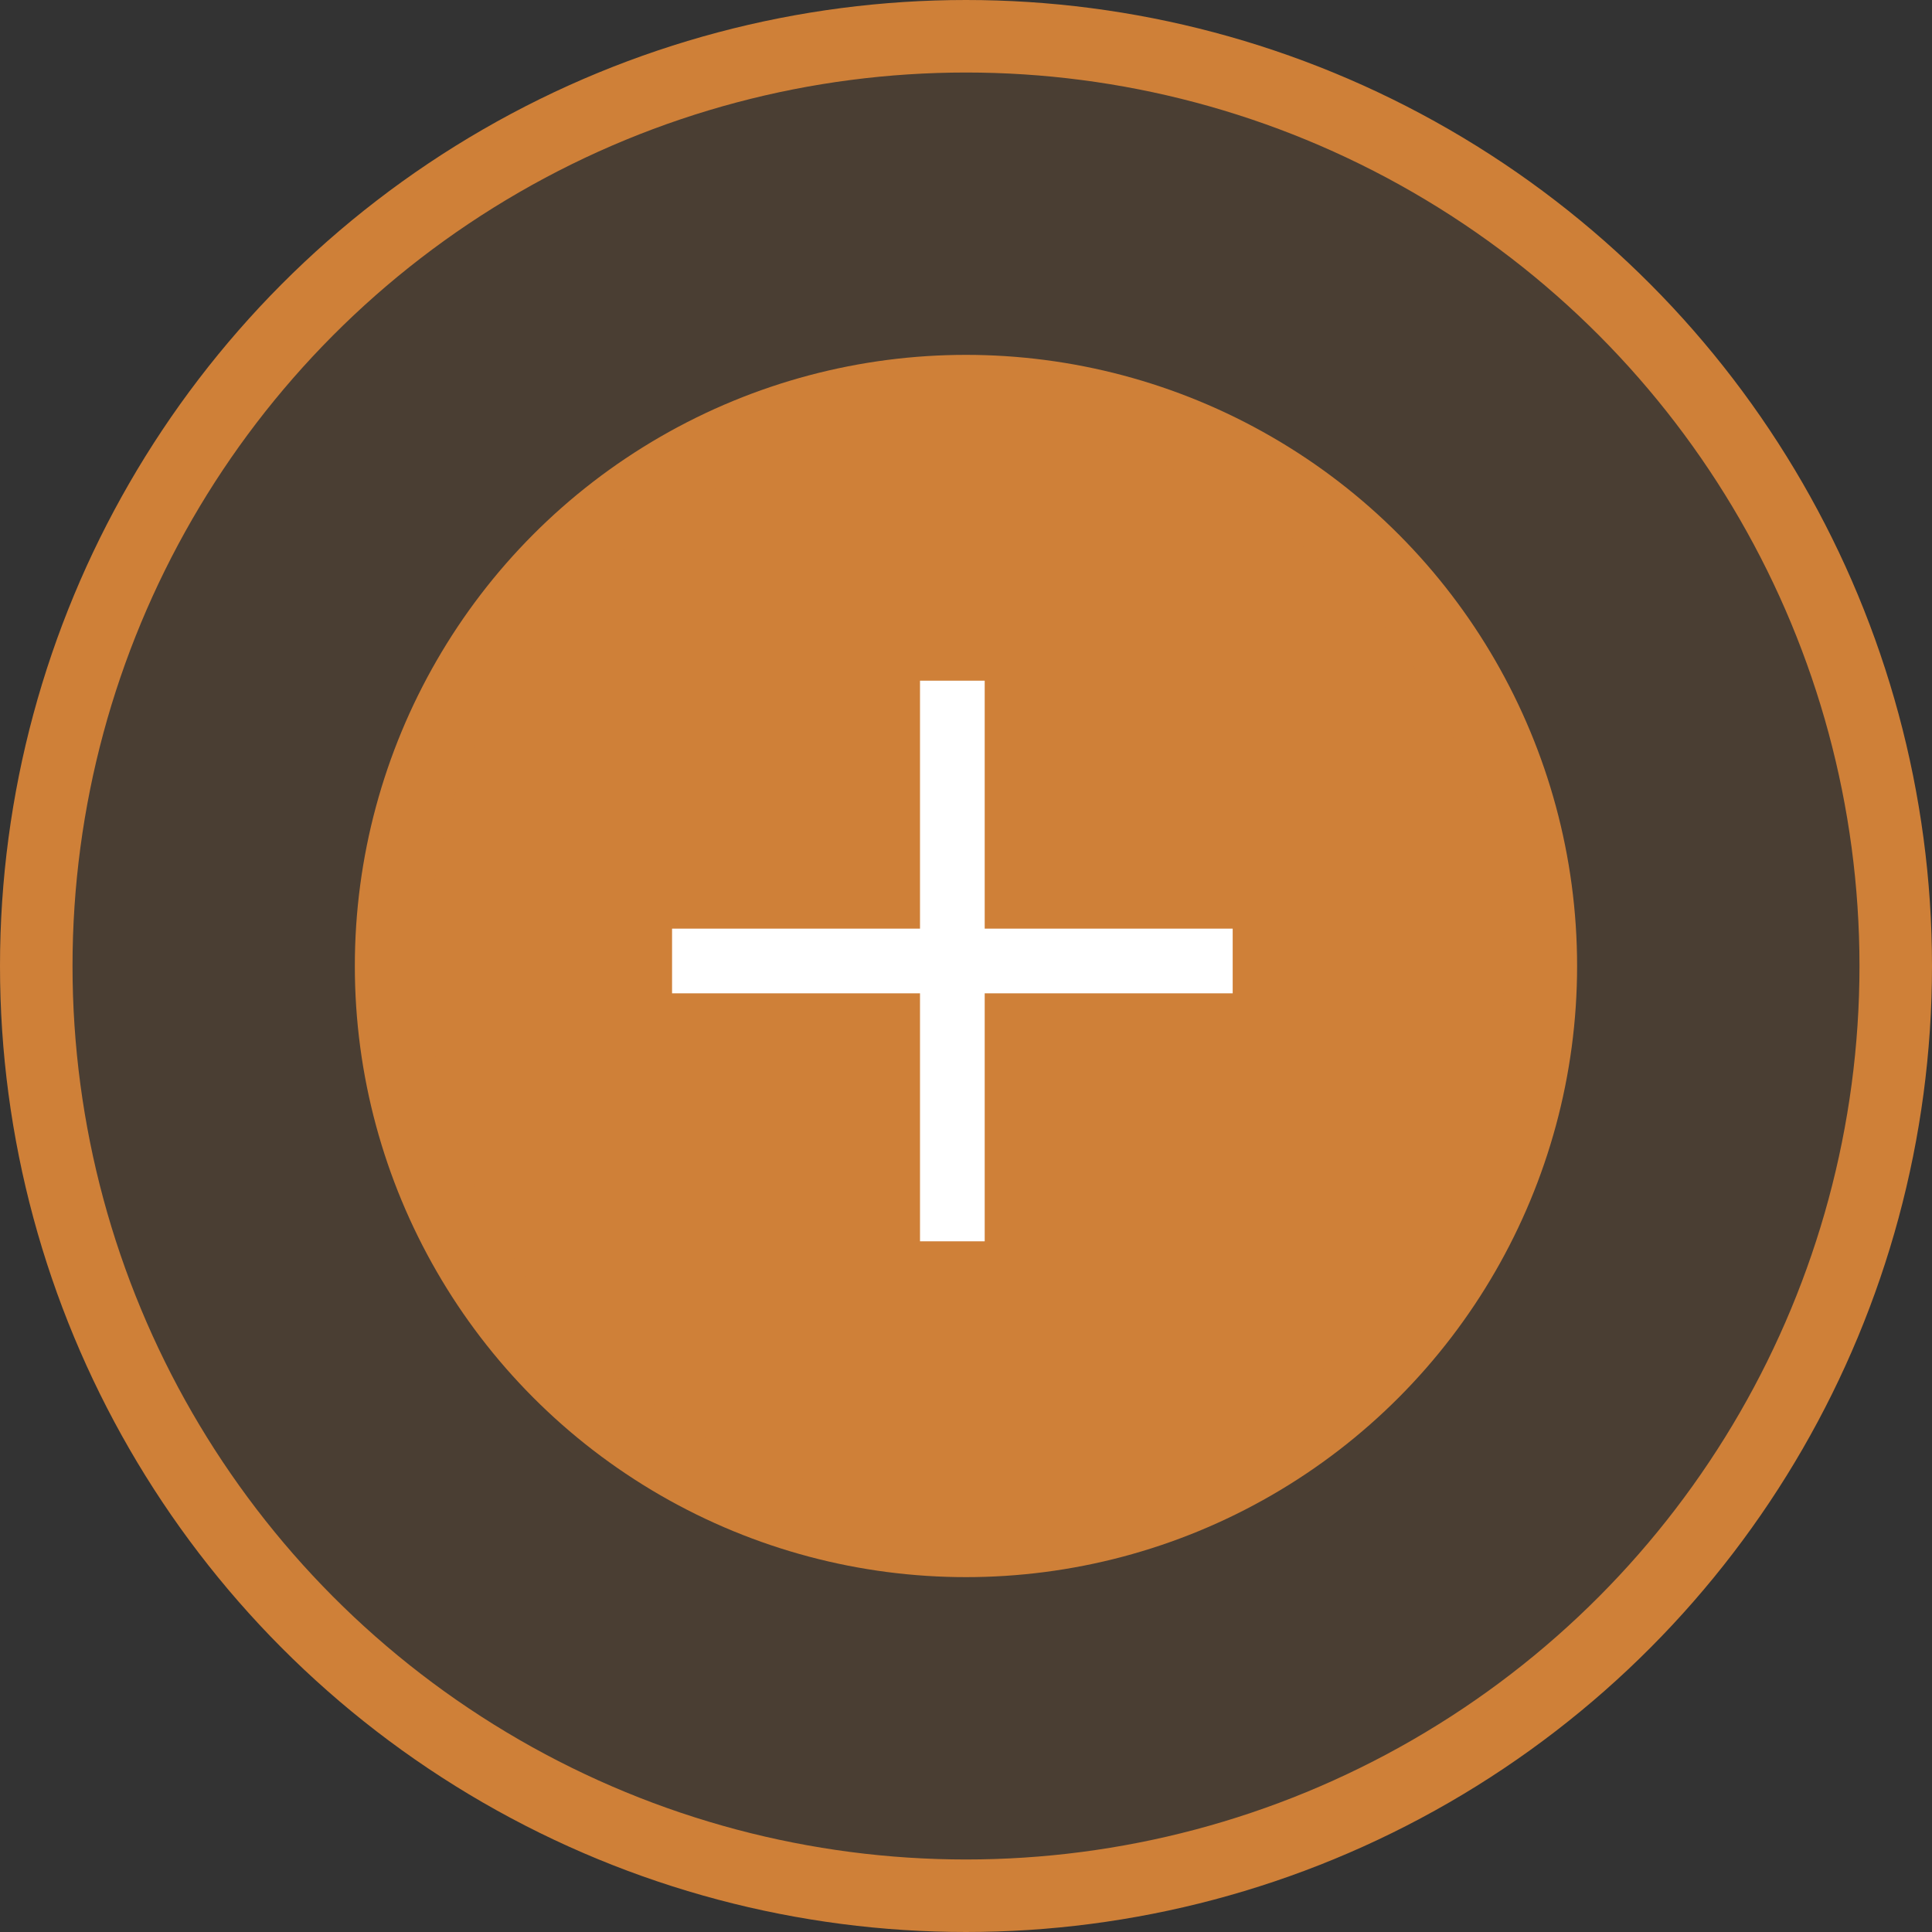
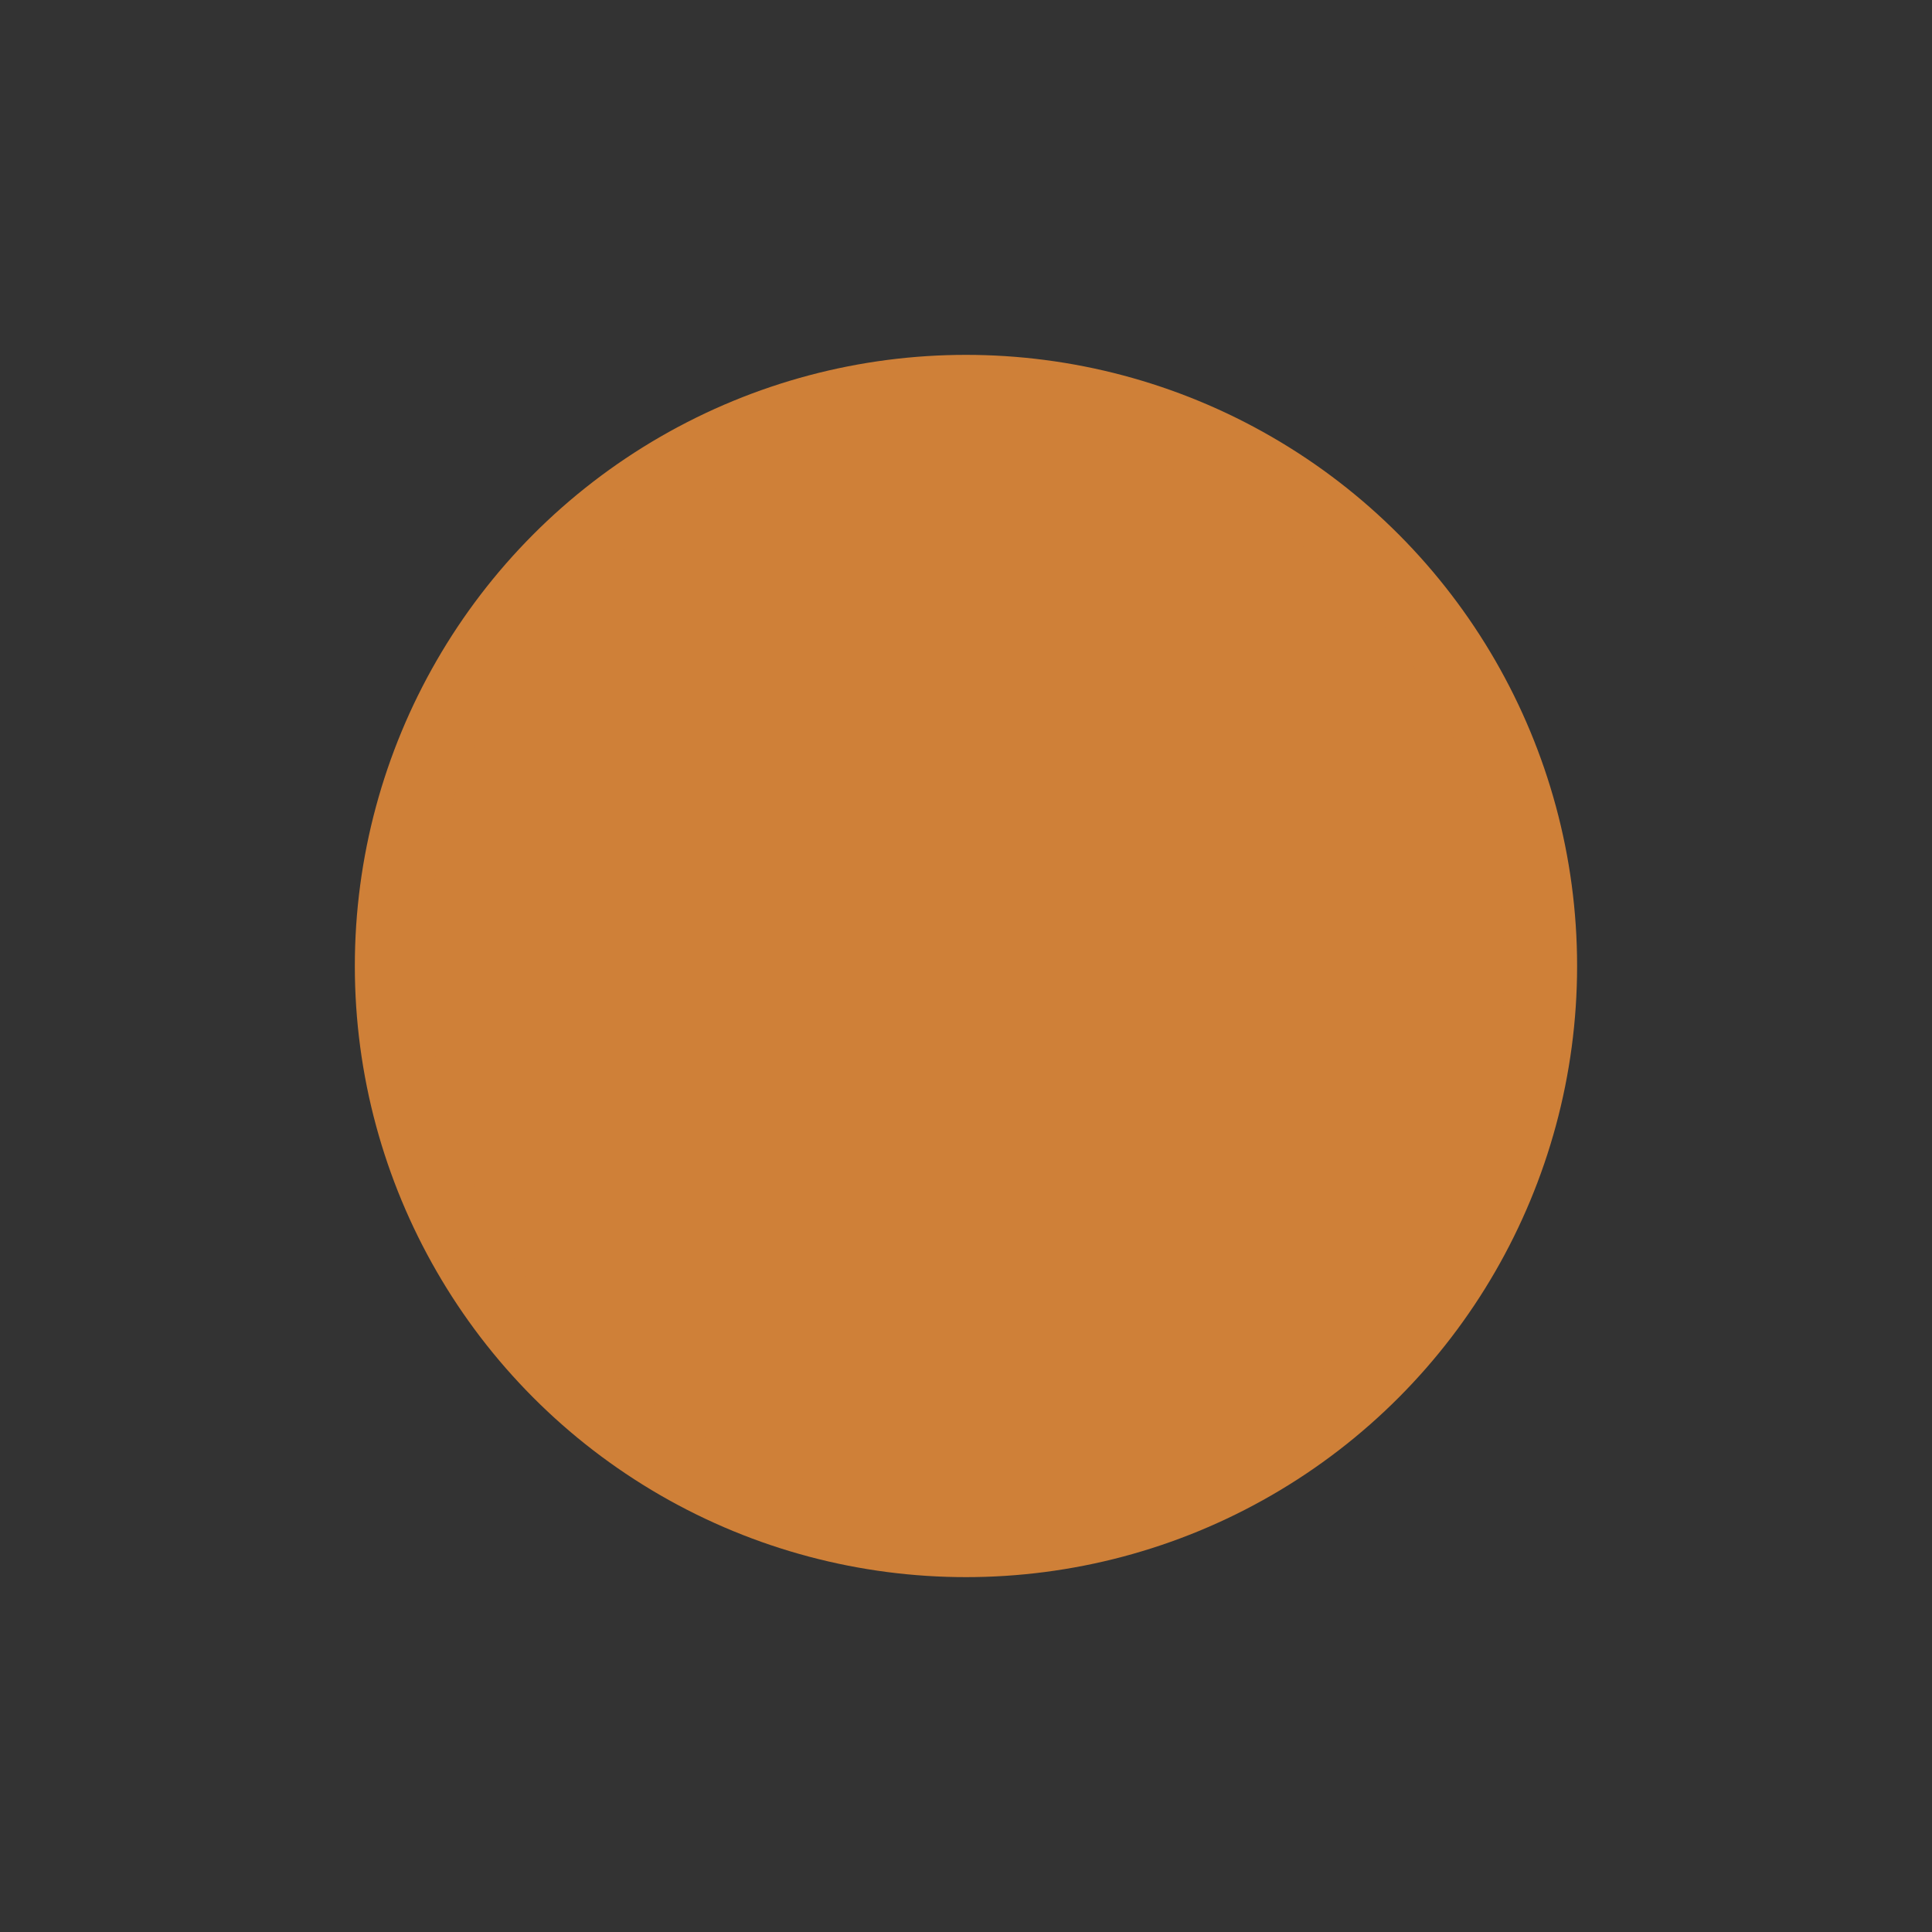
<svg xmlns="http://www.w3.org/2000/svg" width="56" height="56" viewBox="0 0 56 56" fill="none">
  <rect x="0" y="0" width="56" height="56" fill="#333333" stroke="none" />
-   <circle cx="28" cy="28" r="26.949" fill="#CF8038" fill-opacity="0.15" stroke="#CF8038" stroke-width="2.102" />
  <circle cx="27.999" cy="28" r="16.663" fill="#CF8038" stroke="#CF8038" stroke-width="2.102" />
  <rect x="16.917" y="16.917" width="21.623" height="21.623" stroke="#CF8038" stroke-width="0.125" />
-   <path d="M28.542 20.667V19.73H26.667V20.667V26.917H20.417H19.48V28.792H20.417H26.667V35.042V35.98H28.542V35.042V28.792H34.792H35.73V26.917H34.792H28.542V20.667Z" fill="white" />
</svg>